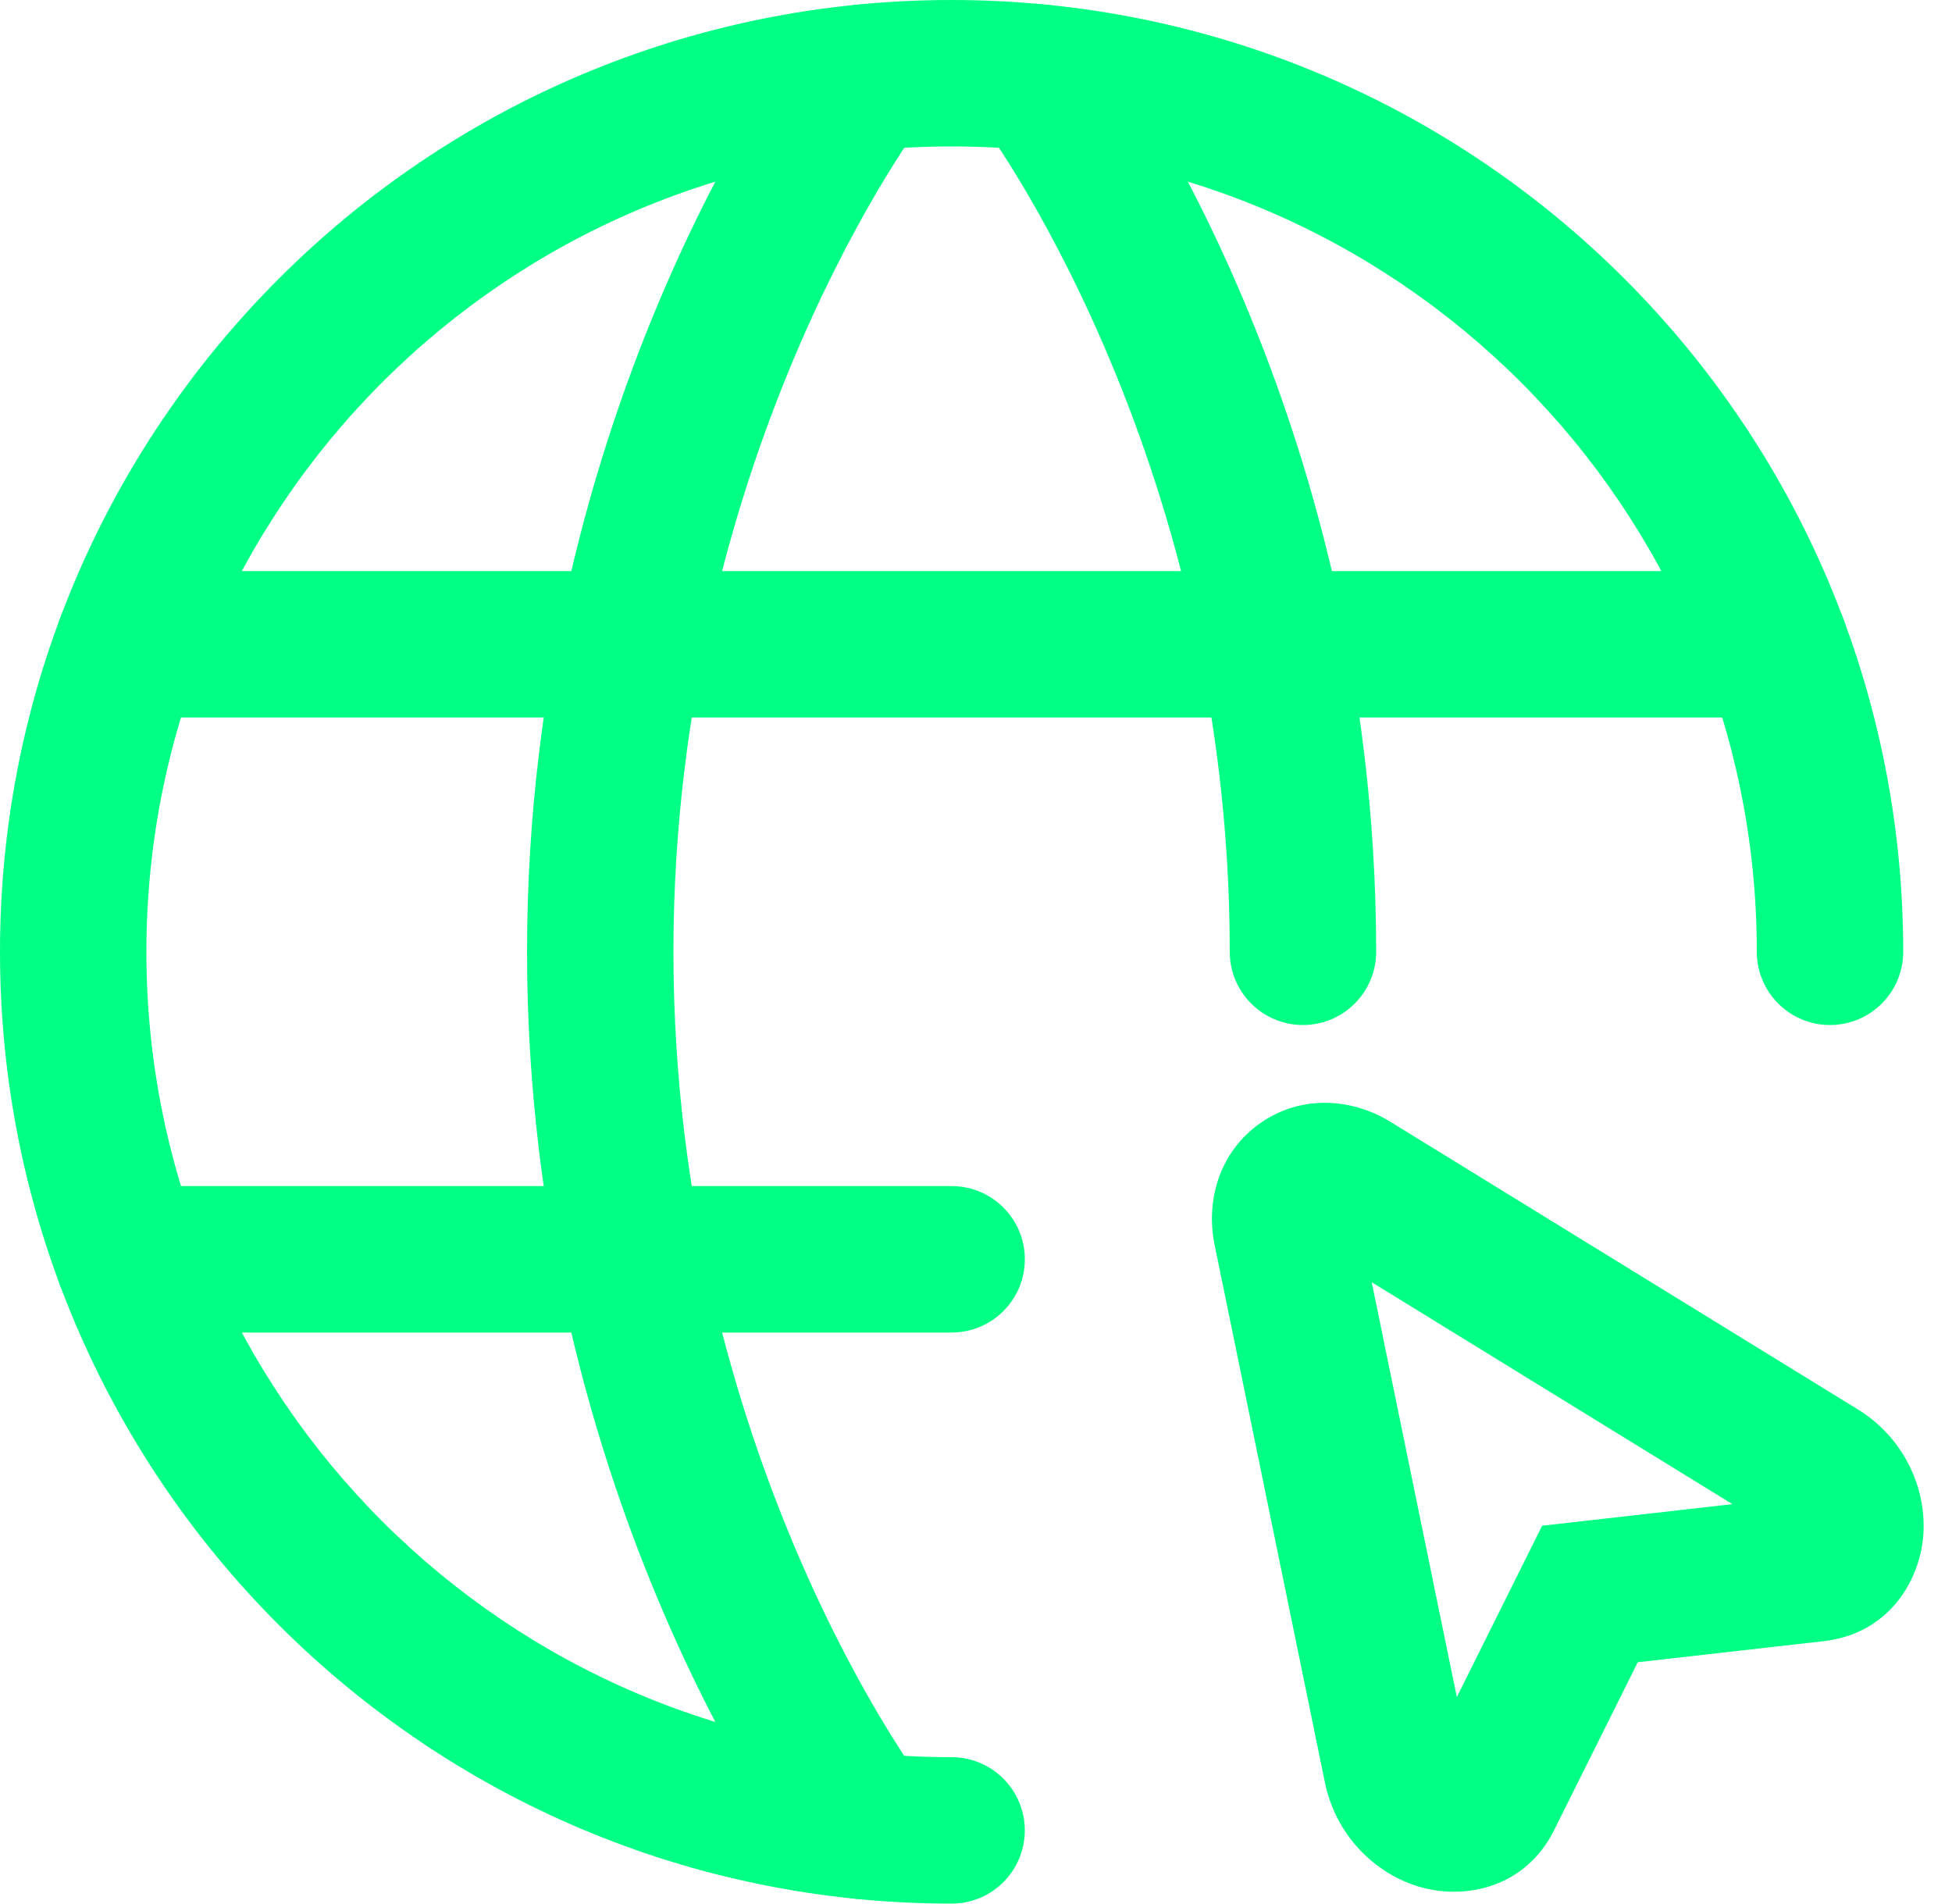
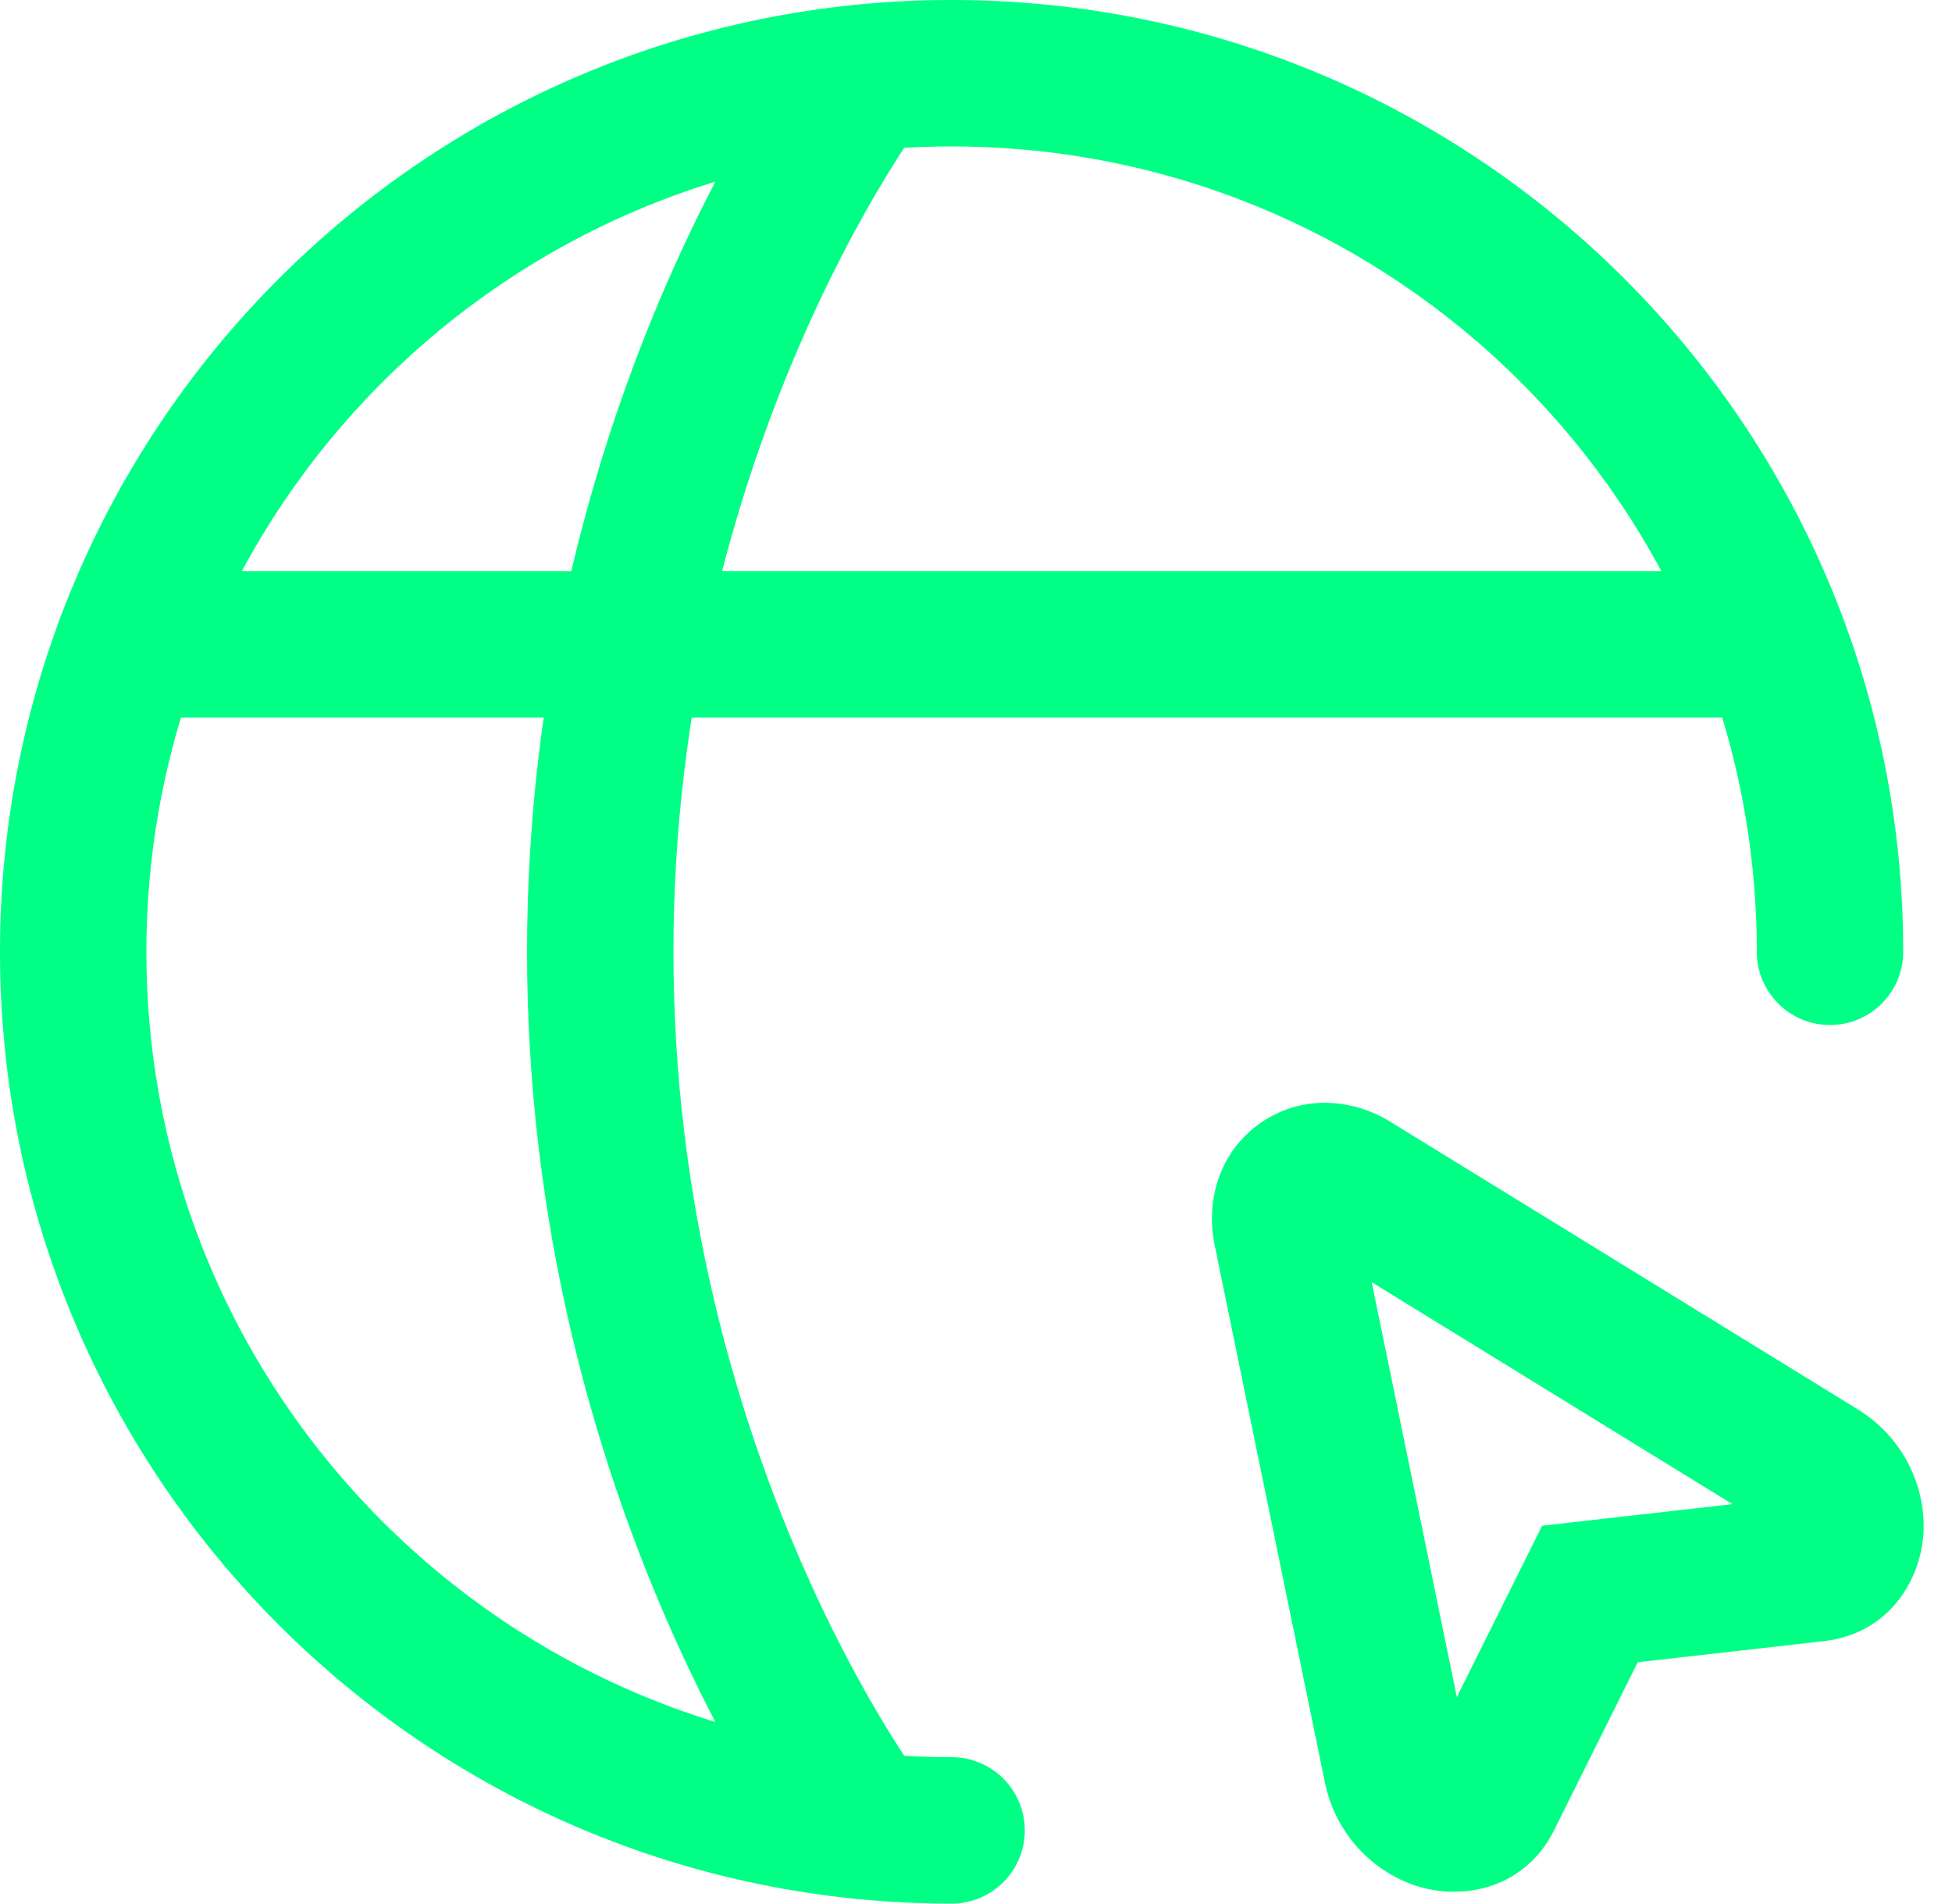
<svg xmlns="http://www.w3.org/2000/svg" width="40" height="39" viewBox="0 0 40 39" fill="none">
  <path fill-rule="evenodd" clip-rule="evenodd" d="M0 19.5C0 8.73 8.73 0 19.5 0C30.27 0 39 8.73 39 19.5C39 20.328 38.328 21 37.5 21C36.672 21 36 20.328 36 19.5C36 10.387 28.613 3 19.5 3C10.387 3 3 10.387 3 19.5C3 28.613 10.387 36 19.5 36C20.328 36 21 36.672 21 37.5C21 38.328 20.328 39 19.5 39C8.73 39 0 30.27 0 19.5Z" fill="#00FF85" />
-   <path fill-rule="evenodd" clip-rule="evenodd" d="M20.393 0.395C21.052 -0.106 21.993 0.023 22.494 0.683L21.3 1.59C22.494 0.683 22.495 0.683 22.495 0.684L22.496 0.685L22.498 0.687L22.503 0.695L22.52 0.717C22.534 0.736 22.553 0.761 22.576 0.794C22.623 0.858 22.688 0.95 22.769 1.069C22.932 1.306 23.158 1.649 23.426 2.092C23.963 2.978 24.671 4.265 25.377 5.9C26.788 9.168 28.2 13.85 28.2 19.5C28.2 20.328 27.528 21 26.7 21C25.872 21 25.2 20.328 25.2 19.5C25.2 14.35 23.912 10.077 22.623 7.089C21.979 5.597 21.337 4.432 20.861 3.647C20.623 3.255 20.427 2.958 20.294 2.764C20.228 2.667 20.177 2.596 20.145 2.551C20.129 2.529 20.117 2.513 20.11 2.504L20.105 2.496C19.604 1.837 19.733 0.896 20.393 0.395ZM20.104 2.495C20.103 2.494 20.104 2.495 20.104 2.495V2.495Z" fill="#00FF85" />
  <path fill-rule="evenodd" clip-rule="evenodd" d="M18.895 2.496L18.889 2.504C18.883 2.513 18.871 2.529 18.855 2.551C18.822 2.596 18.772 2.667 18.705 2.764C18.572 2.958 18.377 3.255 18.139 3.647C17.663 4.432 17.021 5.597 16.377 7.089C15.088 10.077 13.8 14.35 13.8 19.5C13.8 24.649 15.088 28.923 16.377 31.91C17.021 33.403 17.663 34.568 18.139 35.353C18.377 35.745 18.572 36.041 18.705 36.236C18.772 36.333 18.822 36.404 18.855 36.449C18.871 36.471 18.883 36.487 18.889 36.496L18.894 36.503C19.395 37.162 19.267 38.104 18.607 38.605C17.947 39.105 17.006 38.977 16.505 38.317L17.7 37.41C16.505 38.317 16.505 38.317 16.505 38.316L16.502 38.312L16.496 38.305L16.479 38.282C16.466 38.264 16.447 38.239 16.424 38.206C16.377 38.142 16.312 38.05 16.23 37.931C16.068 37.694 15.842 37.351 15.573 36.908C15.037 36.022 14.329 34.735 13.623 33.099C12.212 29.832 10.8 25.15 10.8 19.5C10.8 13.85 12.212 9.168 13.623 5.9C14.329 4.265 15.037 2.978 15.573 2.092C15.842 1.649 16.068 1.306 16.23 1.069C16.312 0.95 16.377 0.858 16.424 0.794C16.447 0.761 16.466 0.736 16.479 0.717L16.496 0.695L16.502 0.687L16.504 0.685L16.505 0.684C16.505 0.683 16.505 0.683 17.7 1.59L16.505 0.683C17.006 0.023 17.947 -0.106 18.607 0.395C19.266 0.896 19.395 1.836 18.896 2.495C18.896 2.496 18.895 2.496 18.895 2.496Z" fill="#00FF85" />
-   <path fill-rule="evenodd" clip-rule="evenodd" d="M1.135 25.8C1.135 24.971 1.806 24.3 2.635 24.3H19.501C20.329 24.3 21.001 24.971 21.001 25.8C21.001 26.628 20.329 27.3 19.501 27.3H2.635C1.806 27.3 1.135 26.628 1.135 25.8Z" fill="#00FF85" />
-   <path fill-rule="evenodd" clip-rule="evenodd" d="M1.135 13.2C1.135 12.372 1.806 11.7 2.635 11.7H36.367C37.195 11.7 37.867 12.372 37.867 13.2C37.867 14.029 37.195 14.7 36.367 14.7H2.635C1.806 14.7 1.135 14.029 1.135 13.2Z" fill="#00FF85" />
+   <path fill-rule="evenodd" clip-rule="evenodd" d="M1.135 13.2C1.135 12.372 1.806 11.7 2.635 11.7H36.367C37.867 14.029 37.195 14.7 36.367 14.7H2.635C1.806 14.7 1.135 14.029 1.135 13.2Z" fill="#00FF85" />
  <path fill-rule="evenodd" clip-rule="evenodd" d="M28.109 26.269L29.853 34.769L31.601 31.258L35.5 30.816L28.109 26.269ZM38.068 28.873C38.995 29.444 39.455 30.437 39.417 31.369C39.377 32.336 38.734 33.467 37.371 33.623L33.56 34.055L31.852 37.485C31.852 37.485 31.852 37.485 31.852 37.485C31.852 37.485 31.852 37.486 31.852 37.486C31.241 38.715 29.957 38.934 29.034 38.64C28.144 38.356 27.369 37.584 27.15 36.519L24.891 25.511C24.891 25.511 24.891 25.511 24.891 25.511C24.891 25.511 24.89 25.509 24.89 25.509C24.697 24.569 25.008 23.581 25.827 23.009C26.645 22.436 27.679 22.482 28.496 22.985C28.496 22.985 28.496 22.985 28.496 22.985C28.496 22.985 28.497 22.986 28.497 22.986L38.068 28.873Z" fill="#00FF85" />
</svg>